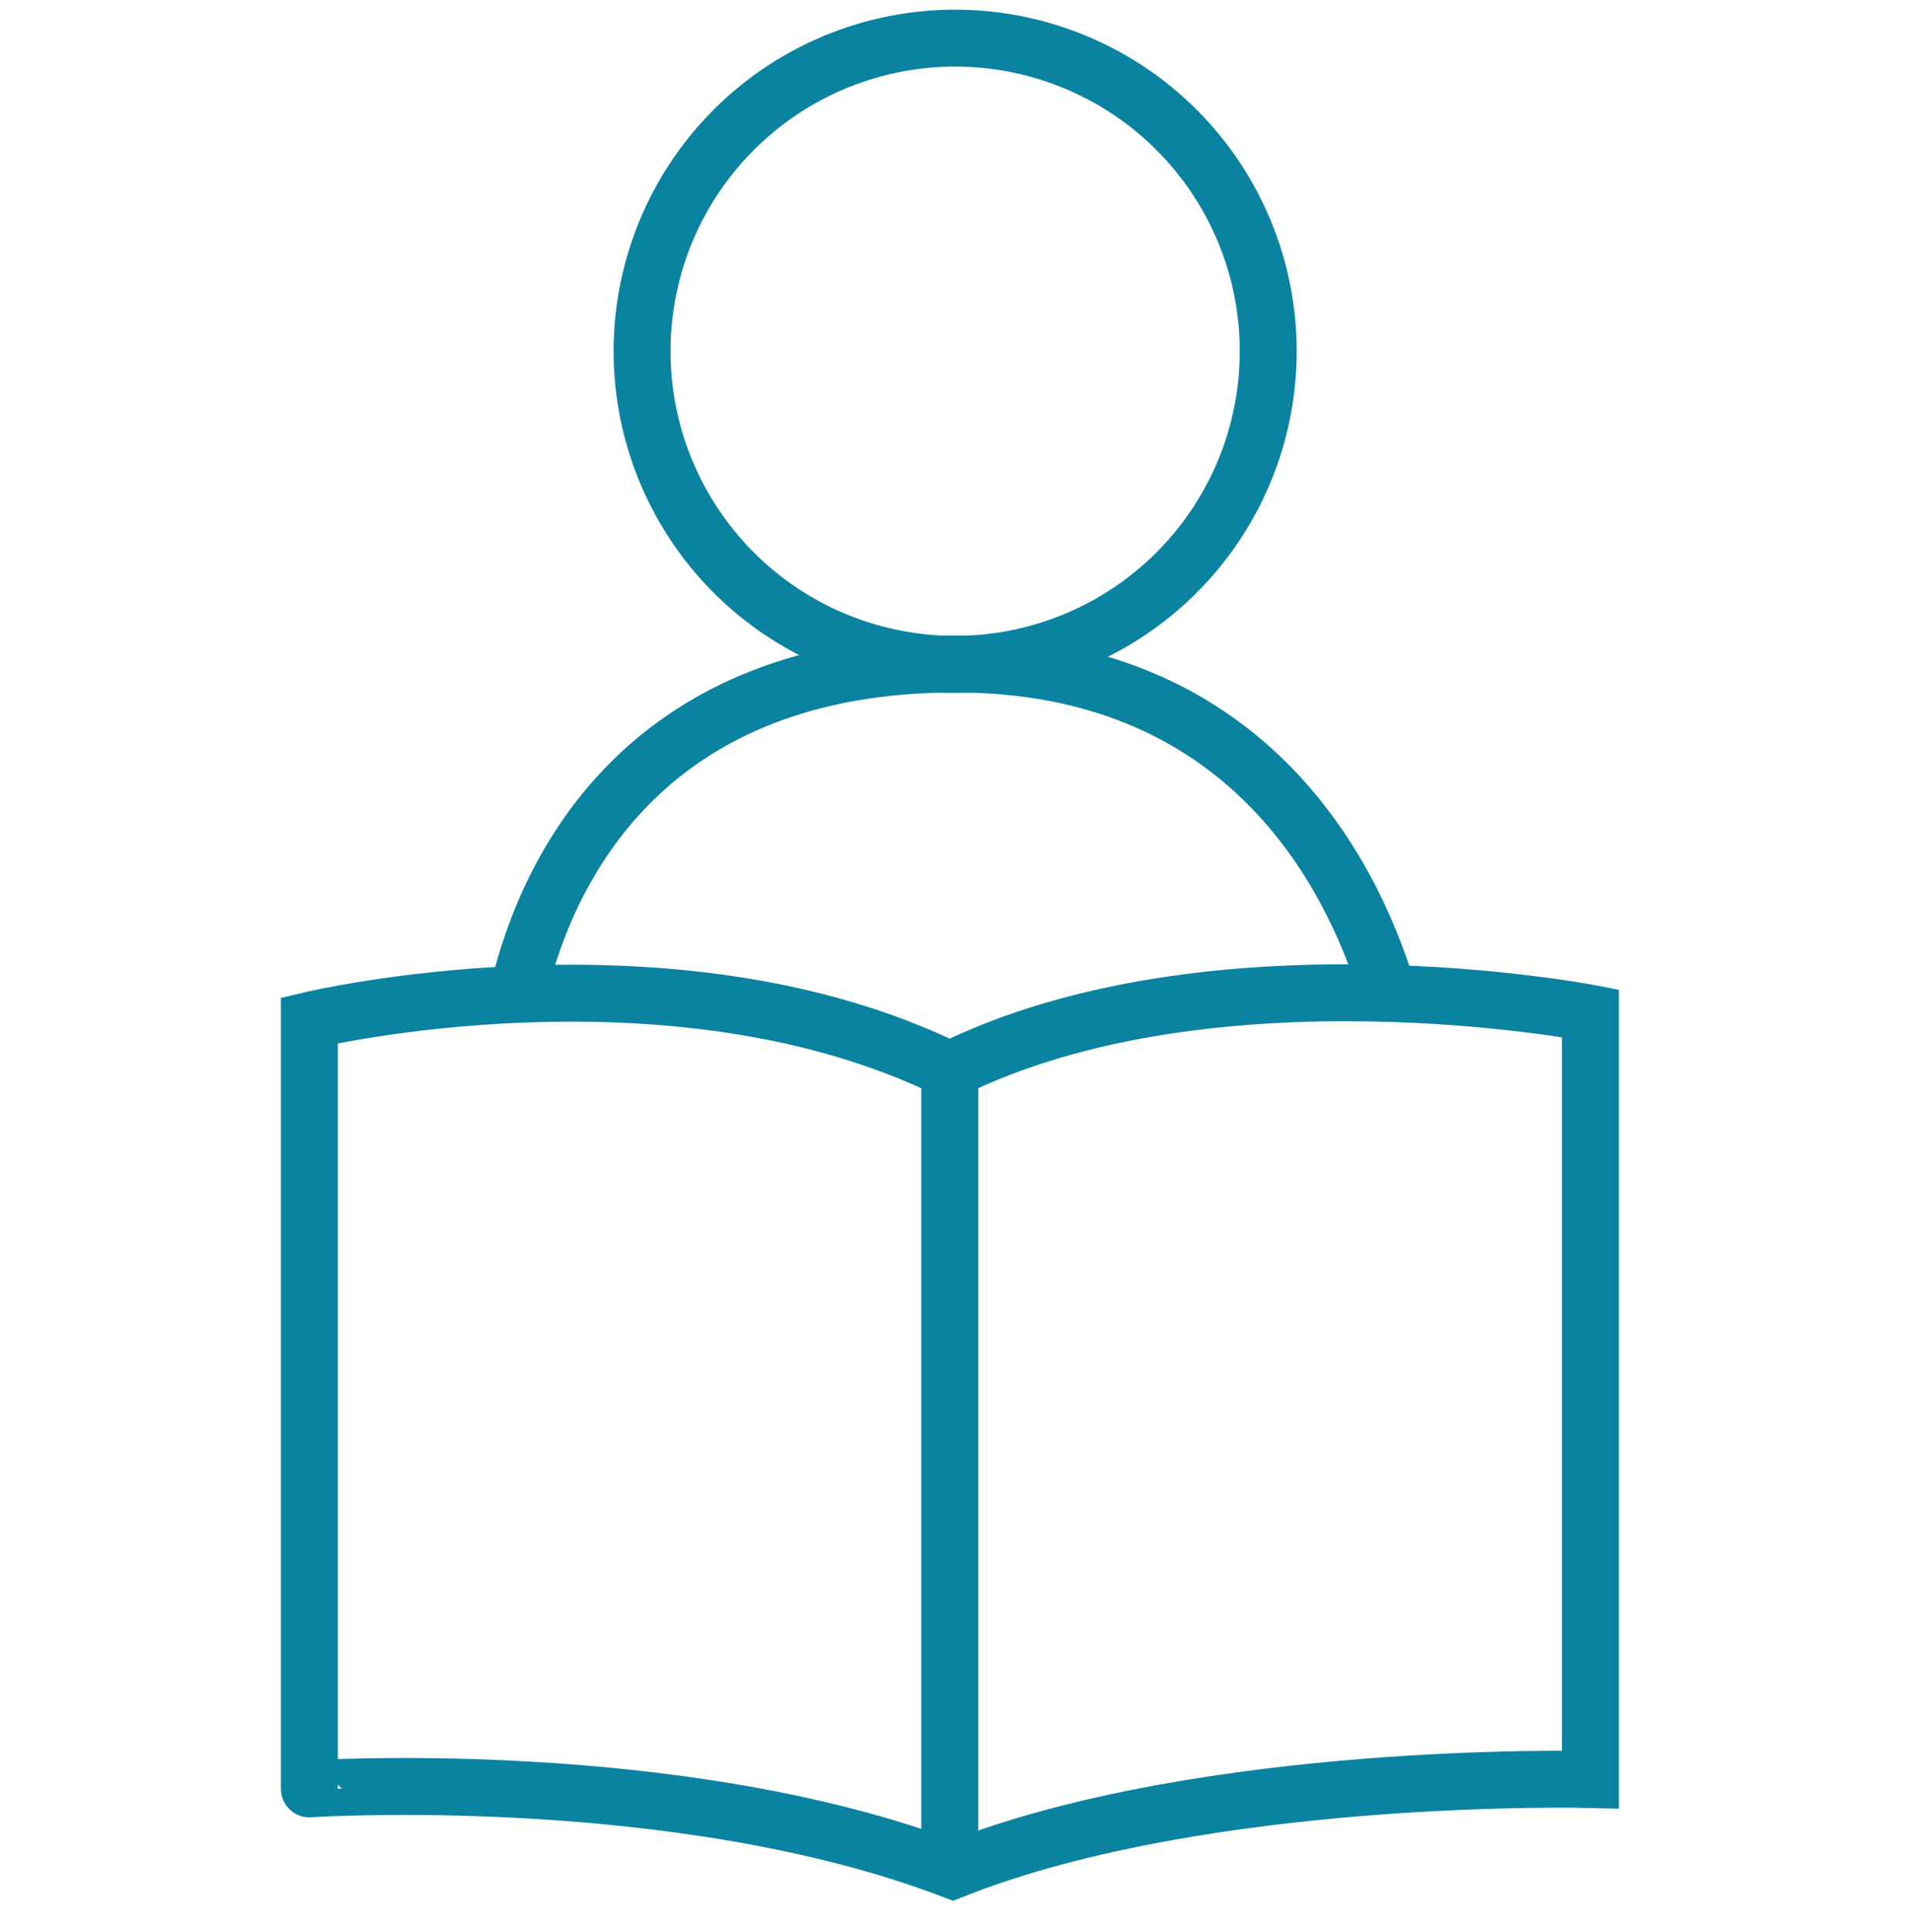
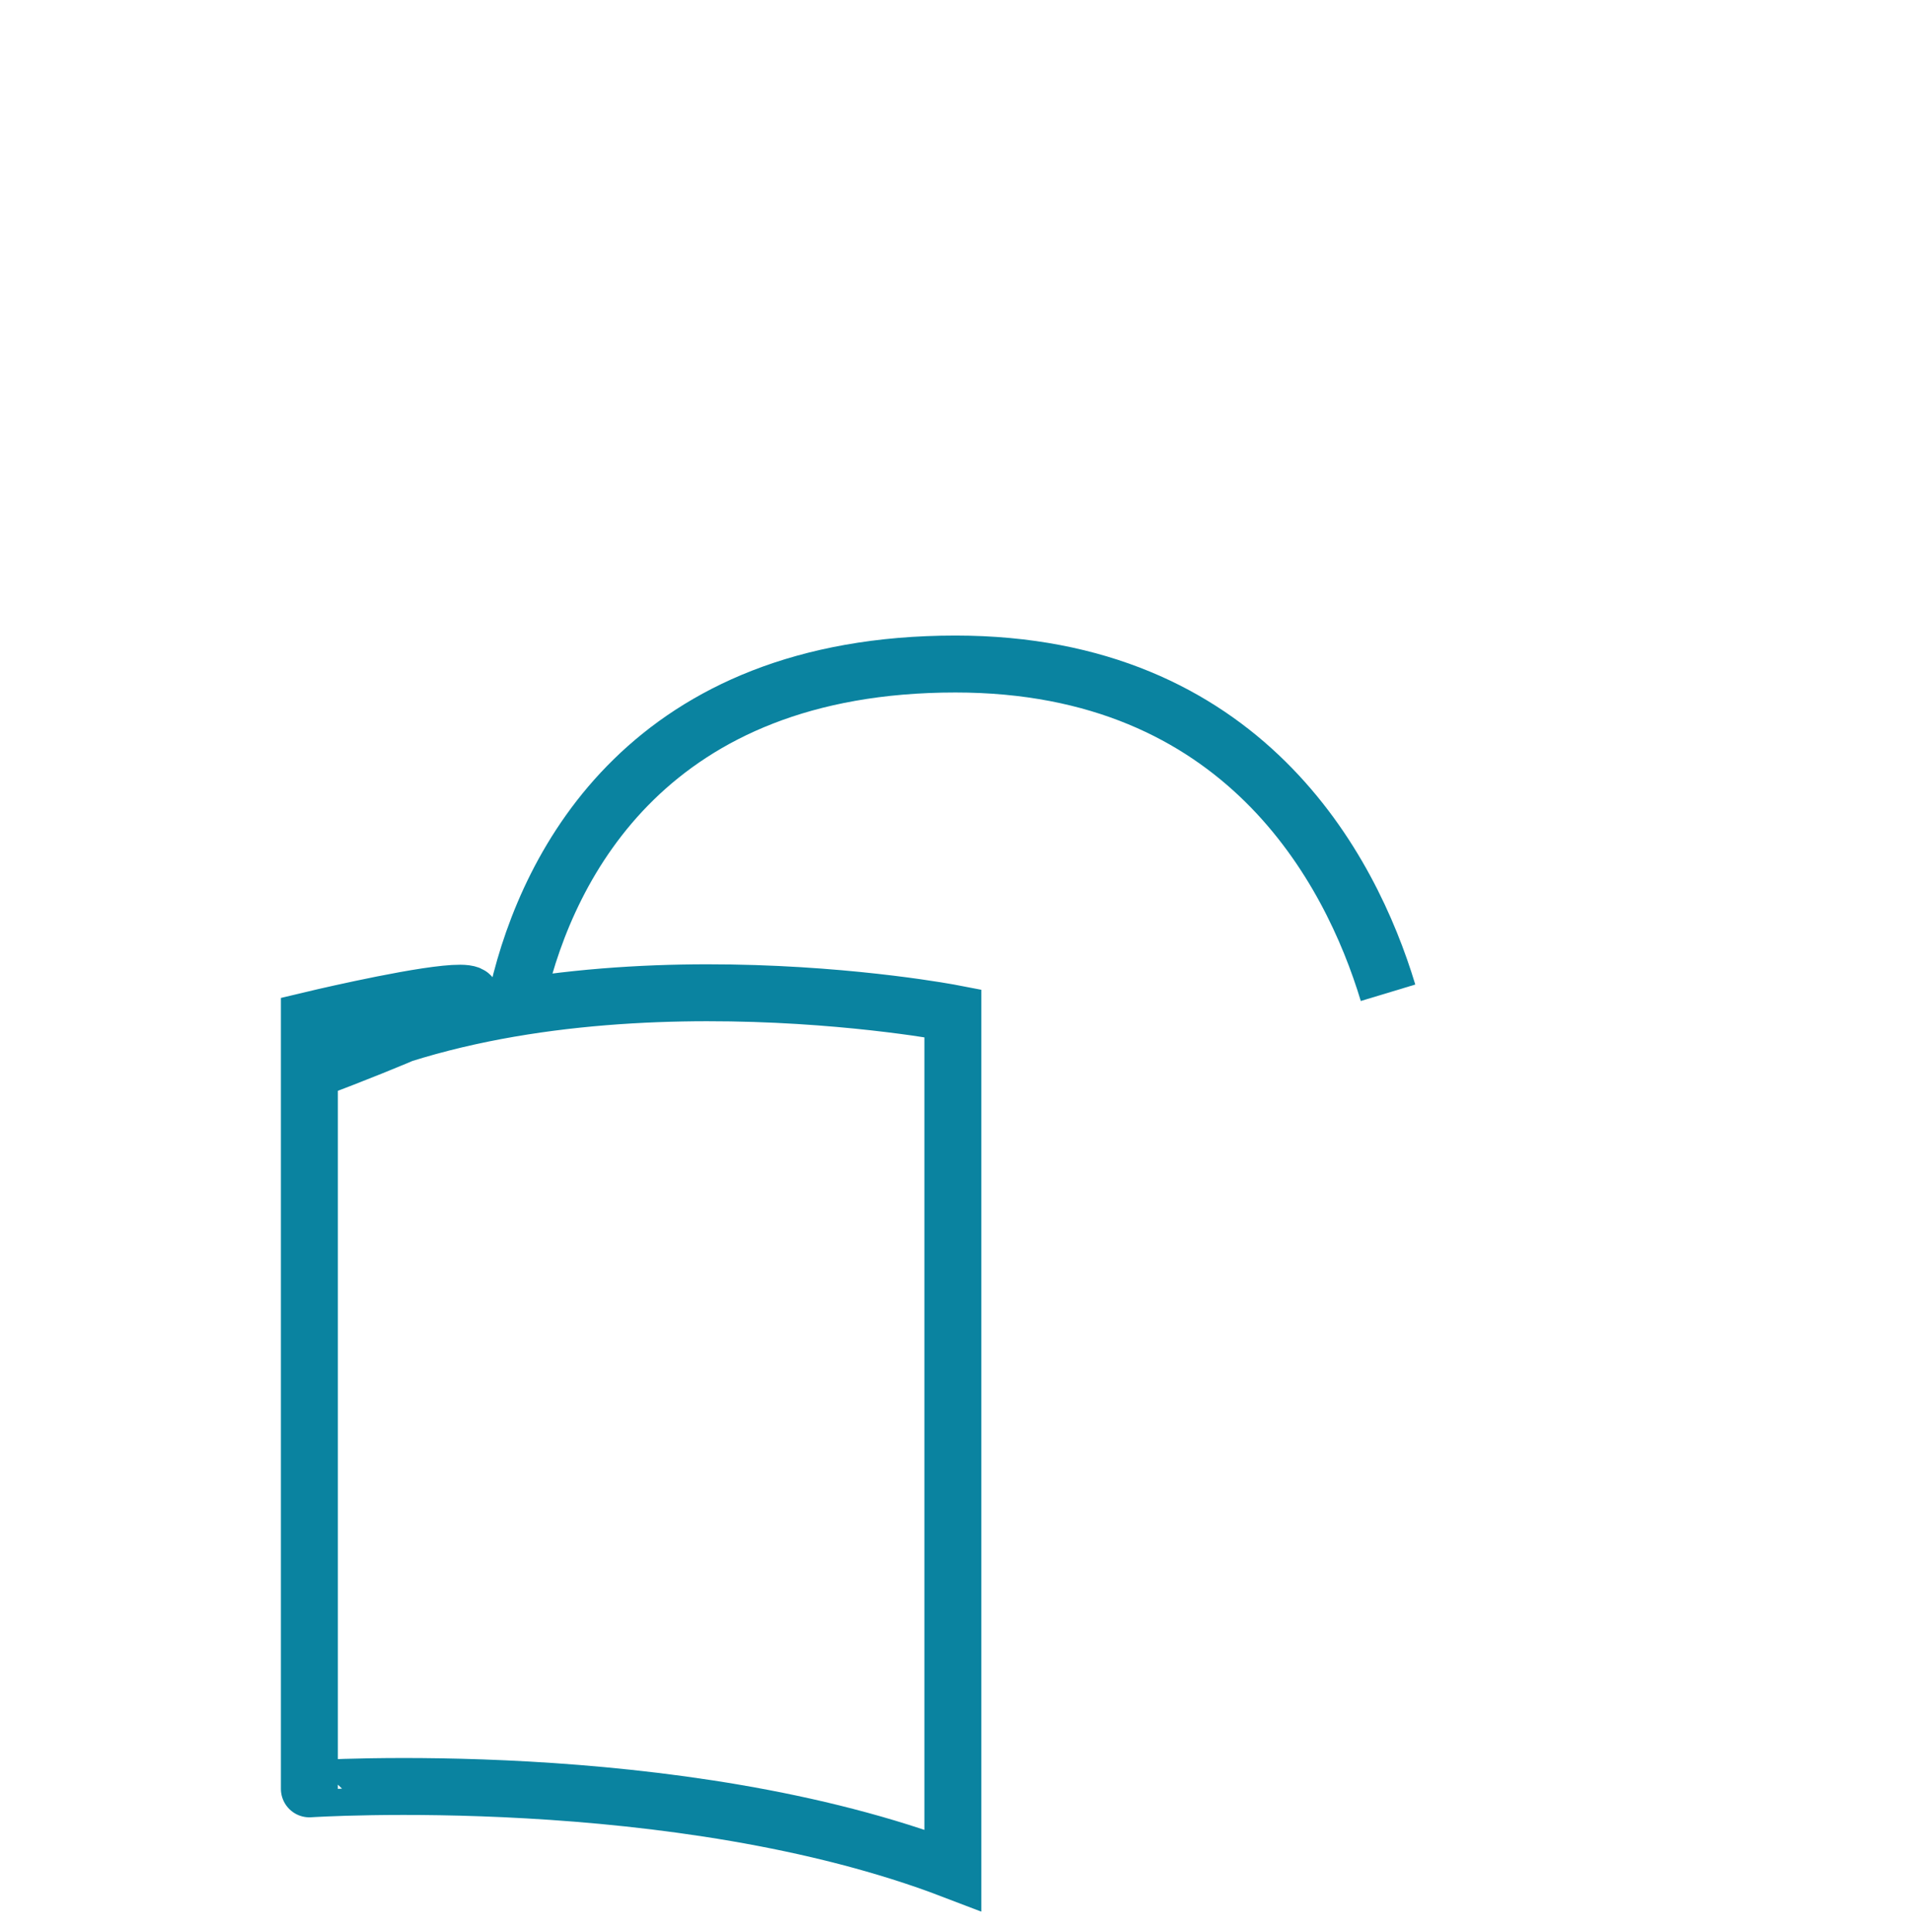
<svg xmlns="http://www.w3.org/2000/svg" id="Layer_1" data-name="Layer 1" viewBox="0 0 67.18 67.87">
  <defs>
    <style>.cls-1{fill:none;stroke:#0a83a0;stroke-miterlimit:10;stroke-width:2px;}</style>
  </defs>
-   <path class="cls-1" d="M44.56,12.34a11,11,0,1,1-11-11A11,11,0,0,1,44.56,12.34Z" />
  <path class="cls-1" d="M18.2,34.88c1.07-4.58,4.65-11.55,15.37-11.55,10.1,0,13.88,7.18,15.2,11.55" />
-   <path class="cls-1" d="M10.87,35.85v27S23.79,62,33.48,65.71c8.89-3.54,22.4-3.19,22.4-3.19V35.6s-13.29-2.57-22.51,2C23.59,32.8,10.87,35.85,10.87,35.85Z" />
-   <line class="cls-1" x1="33.37" y1="65.02" x2="33.37" y2="37.76" />
+   <path class="cls-1" d="M10.87,35.85v27S23.79,62,33.48,65.71V35.6s-13.29-2.57-22.51,2C23.59,32.8,10.87,35.85,10.87,35.85Z" />
</svg>